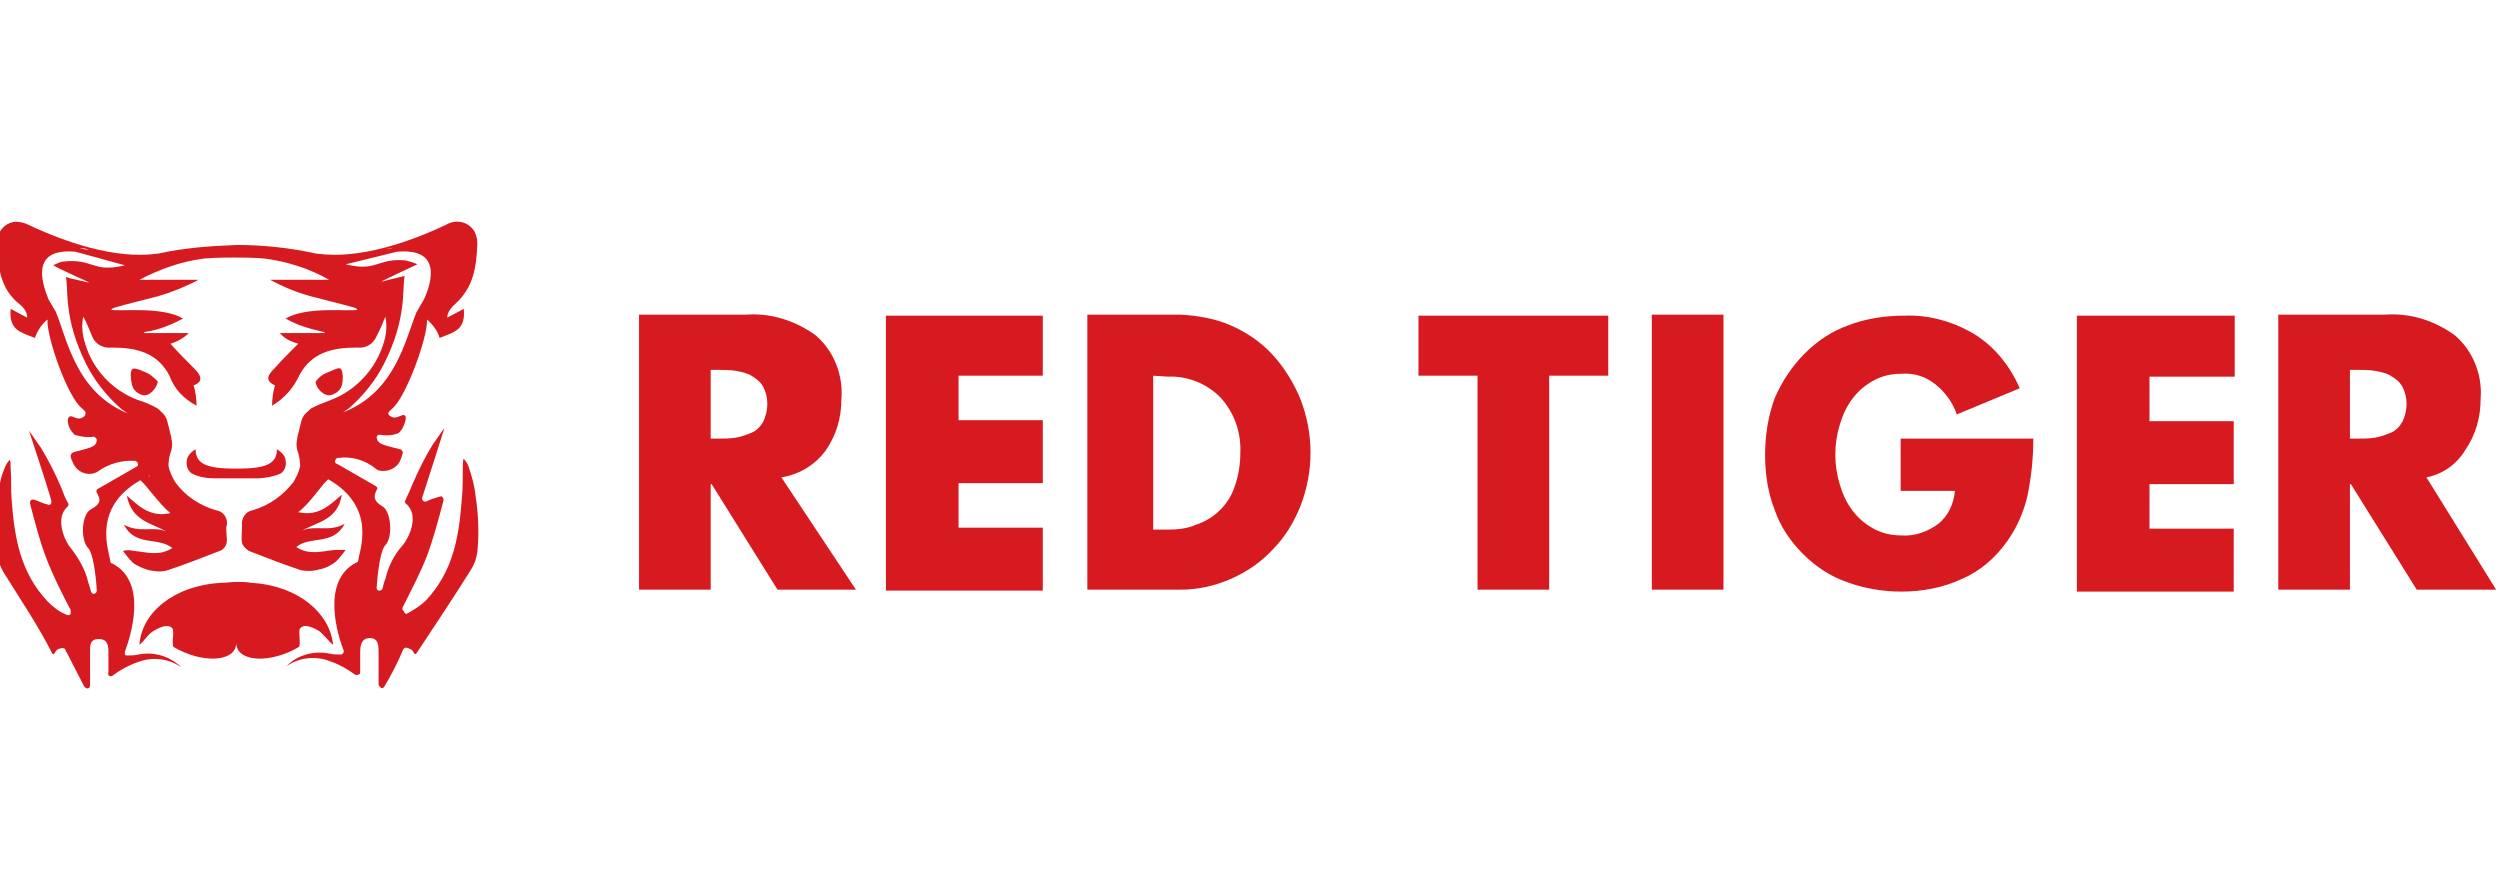
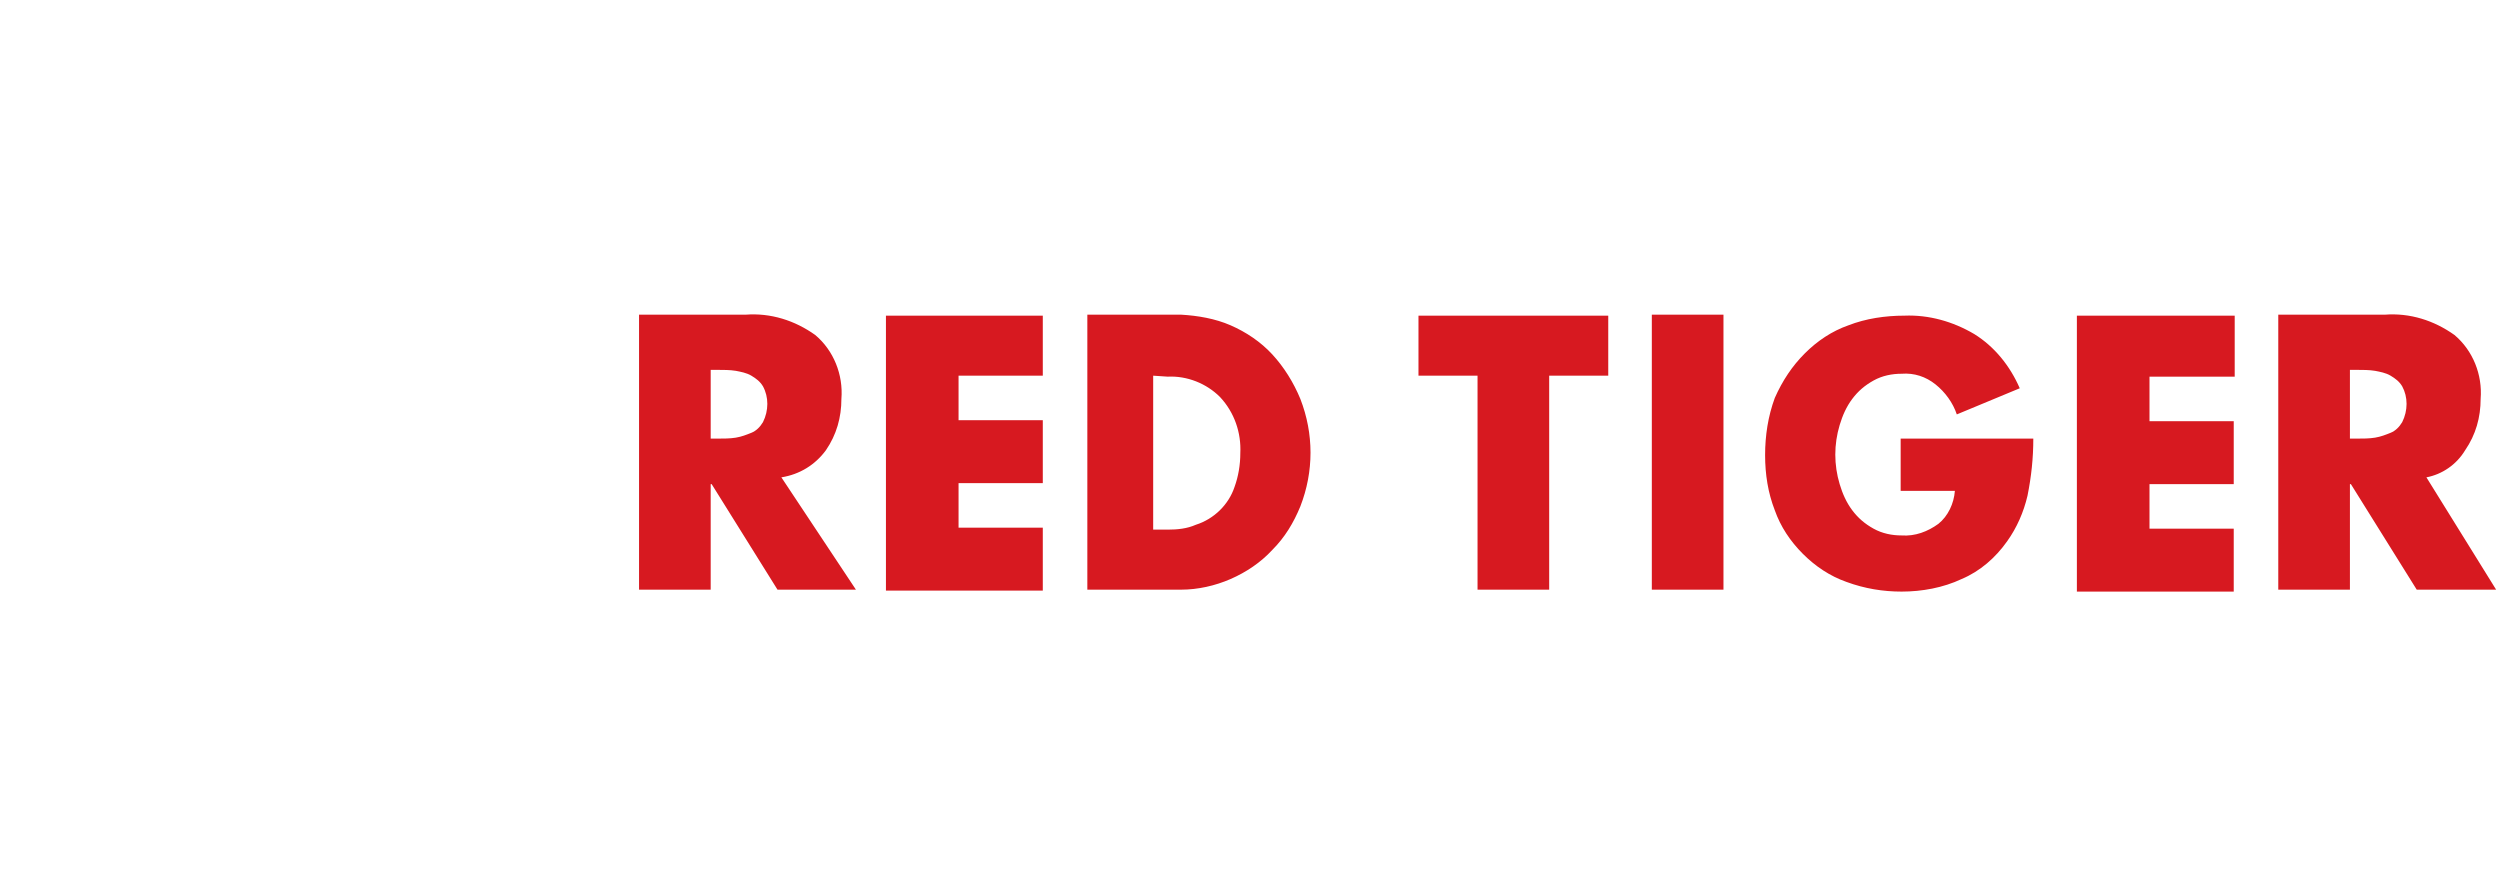
<svg xmlns="http://www.w3.org/2000/svg" version="1.1" id="Layer_1" x="0px" y="0px" viewBox="0 0 258.2 91.2" style="enable-background:new 0 0 258.2 91.2;" xml:space="preserve">
  <style type="text/css">
	.st0{fill-rule:evenodd;clip-rule:evenodd;fill:#D71920;}
</style>
  <g id="Tiger" transform="translate(-47 -38)">
    <g id="Logo" transform="translate(-27 108)">
      <path id="Logo_Type_White" class="st0" d="M324.6-20.7l7.2,11.6l-8.2,0L316.8-20h-0.1v10.9h-7.4v-28.4h11c2.6-0.2,5.1,0.6,7.2,2.1    c1.9,1.6,2.9,4.1,2.7,6.6c0,1.9-0.5,3.7-1.6,5.3C327.7-22,326.2-21,324.6-20.7z M322.1-30.1c-0.3-0.5-0.7-0.8-1.2-1.1    c-0.5-0.3-1.1-0.4-1.6-0.5c-0.6-0.1-1.3-0.1-1.9-0.1h-0.7v7.1h0.7c0.6,0,1.3,0,1.9-0.1c0.6-0.1,1.1-0.3,1.6-0.5    c0.5-0.2,0.9-0.6,1.2-1.1C322.7-27.6,322.7-29,322.1-30.1L322.1-30.1z M288.6-37.4h16.2v6.3H296v4.6h8.7v6.5H296v4.6h8.7v6.5    h-16.2V-37.4z M181.7-31.2h-8.7v4.6h8.7v6.5h-8.7v4.6h8.7v6.5h-16.2v-28.4h16.2V-31.2z M154.3-9.1L147.5-20h-0.1v10.9H140v-28.4    h11c2.6-0.2,5.1,0.6,7.2,2.1c1.9,1.6,2.9,4.1,2.7,6.6c0,1.9-0.5,3.7-1.6,5.3c-1.1,1.5-2.7,2.5-4.6,2.8l7.7,11.6L154.3-9.1z     M152.8-30.1c-0.3-0.5-0.7-0.8-1.2-1.1c-0.5-0.3-1.1-0.4-1.6-0.5c-0.6-0.1-1.3-0.1-1.9-0.1h-0.7v7.1h0.7c0.6,0,1.3,0,1.9-0.1    c0.6-0.1,1.1-0.3,1.6-0.5c0.5-0.2,0.9-0.6,1.2-1.1C153.4-27.6,153.4-29,152.8-30.1L152.8-30.1z M201.1-36.4c1.6,0.7,3.1,1.7,4.3,3    c1.2,1.3,2.2,2.9,2.9,4.6c1.4,3.6,1.4,7.5,0,11.1c-0.7,1.7-1.6,3.2-2.9,4.5c-1.2,1.3-2.7,2.3-4.3,3c-1.6,0.7-3.4,1.1-5.1,1.1h-9.7    v-28.4h9.7C197.7-37.4,199.5-37.1,201.1-36.4L201.1-36.4z M193.1-31.2v15.9h1.5c1,0,2-0.1,2.9-0.5c1.9-0.6,3.4-2.1,4-3.9    c0.4-1.1,0.6-2.3,0.6-3.5c0.1-2.1-0.6-4.2-2.1-5.8c-1.4-1.4-3.4-2.2-5.4-2.1L193.1-31.2z M240.1-31.2H234v22.1h-7.4v-22.1h-6.1    v-6.2h19.6V-31.2z M252-9.1h-7.4v-28.4h7.4V-9.1z M260.4-33.5c1.3-1.3,2.8-2.3,4.5-2.9c1.8-0.7,3.8-1,5.8-1c2.5-0.1,5,0.6,7.2,1.9    c2.1,1.3,3.7,3.3,4.7,5.6l-6.5,2.7c-0.4-1.2-1.2-2.3-2.2-3.1c-1-0.8-2.2-1.2-3.5-1.1c-1,0-2,0.2-2.9,0.7c-0.9,0.5-1.6,1.1-2.2,1.9    c-0.6,0.8-1,1.7-1.3,2.7c-0.6,2-0.6,4.1,0,6.1c0.3,1,0.7,1.9,1.3,2.7c0.6,0.8,1.3,1.4,2.2,1.9c0.9,0.5,1.9,0.7,2.9,0.7    c1.4,0.1,2.7-0.4,3.8-1.2c1-0.8,1.6-2.1,1.7-3.4h-5.6v-5.4H284c0,2-0.2,3.9-0.6,5.9c-0.4,1.7-1.1,3.3-2.1,4.7    c-1.2,1.7-2.8,3.1-4.7,3.9c-1.9,0.9-4.1,1.3-6.2,1.3c-1.9,0-3.8-0.3-5.7-1c-1.7-0.6-3.2-1.6-4.5-2.9c-1.3-1.3-2.3-2.8-2.9-4.5    c-0.7-1.8-1-3.7-1-5.7c0-2,0.3-4,1-5.9C258.1-30.7,259.1-32.2,260.4-33.5L260.4-33.5z" />
-       <path id="Logo_Symbol_Red_on_Black" class="st0" d="M109.4-31.2c0,0.8,0,1.6-1.2,2c-0.7,0.2-1.6-0.7-1.6-1.4    c0.4-0.5,0.8-0.8,1.4-1C109.1-32.1,109.3-32.2,109.4-31.2z M88.7-29.2c-1.2-0.4-1.1-1.3-1.2-2c0-0.9,0.3-0.9,1.4-0.4    c0.6,0.2,1,0.6,1.4,1C90.2-29.9,89.4-29,88.7-29.2L88.7-29.2z M116-6.6c0.7-0.4,1.4-0.8,2-1.4c2.8-3,3.4-6.5,3.7-10.5    c0.1-1,0.1-2.1,0.1-3.2c0-0.2,0-0.9,0.1-0.9c0.2,0.2,0.4,0.5,0.5,0.8c0.3,0.9,0.6,1.9,0.7,2.9c0.3,1.9,0.4,3.9,0.2,5.9    c-0.1,0.7-0.3,1.3-0.7,1.9c-1.8,2.9-3.7,5.7-5.6,8.6c-0.2,0.2-0.3-0.2-0.4-0.3l-0.1-0.1c-0.4-0.2-0.6-0.3-0.8-0.1    c-0.1,0.1-0.1,0.2-0.2,0.4c-0.4,1-1.2,2.5-1.8,3.5c-0.1,0.2-0.3,0.2-0.4,0.1c-0.1-0.1-0.2-0.2-0.2-0.3c0-1.1,0-2.2,0-3.3    c0-0.7,0-1.5-0.9-1.5c-0.9,0-1,0.8-1,1.5c0,0.6,0,1.3,0,2c0,0.2-0.1,0.3-0.3,0.3c-0.1,0-0.1,0-0.2,0c-0.8-0.6-1.7-1.1-2.6-1.4    c-1.5-0.6-3.2-0.4-4.5,0.5l0.2-0.2c1.1-1,2.7-1.4,4.2-1.1c0.4,0.1,0.8,0.1,1.2,0.1c0.2,0,0.3-0.2,0.3-0.3c0,0,0-0.1,0-0.1    c-0.6-1.5-2.4-7.2,1.3-9.1c0.1,0,0.2-0.1,0.2-0.2c0.1-1,2-5.5-3.1-8.4c-0.8,0.7-1.8,2.4-3.1,3.4c2.2,0.5,3.4-0.9,4.5-1.8    c-0.4,2.6-2.5,2.8-4.1,3.7c1.4-0.6,2.8,0.2,4.4-0.7c-1.2,2.3-3.6,1.2-5,2.4c1.4,0.9,2.7,0.4,4,0.3c0.4,0,0.7,0,1.1,0    c-0.3,0.4-0.6,0.8-1,1.2c-0.5,0.4-1.1,0.7-1.7,0.8c-0.6,0.2-1.3,0.2-1.9,0.1c-1.8-0.6-3.6-1.3-5.4-2c-0.3-0.2-0.6-0.5-0.7-0.8    c-0.1-0.6,0-1.2,0-1.8c-0.1-0.8,0.4-1.5,1.1-1.6c1.7-0.5,3.1-1.5,4.2-2.9c0.3-0.5,0.6-1.1,0.7-1.7c0,0,0,0,0,0    c0-0.5-0.1-1.1-0.3-1.6c-0.1-0.4-0.1-0.8,0-1.2l0-0.1c0,0,0,0,0,0h0l0.4-1.6c0.1-0.5,0.4-0.9,0.8-1.2l0.1-0.1c0,0,0.1-0.1,0.1-0.1    c0.7-0.4,1.4-0.6,2.1-0.9c2.6-1,4.6-3.2,5.4-5.8c0.3-0.9,0.4-1.8,0.2-2.8c-0.2,0.5-0.6,1.5-0.9,2c-0.3,0.8-1.1,1.3-2,1.2    c-2.4,0-4.7,0.4-6,2.9c-0.6,1.3-1.6,2.4-2.8,3.1c0-0.7,0.1-1.4,0.3-2.1c-1.1-0.5-0.7-1.1-0.1-1.7c0.8-0.9,1.6-1.7,2.5-2.6    c-0.7-0.2-1.4-0.5-1.9-1.1h4.6c0,0,0-0.1,0-0.1c-1.4-0.3-2.8-0.7-4-1.4c2.2-1.3,6.6-0.7,7.4-0.9c0-0.2-0.6-0.3-1.3-0.5    c-1.5-0.4-2-0.5-3.5-0.9c-1.5-0.4-2.9-1-4.2-1.7h6.1c-2.1-1.2-4.4-1.9-6.7-2.2c-1.3-0.1-2.3-0.1-3.1-0.1l0-0.4v0.4    c-0.8,0-1.8,0-3.1,0.1c-2.4,0.3-4.6,1.1-6.7,2.2h6.1c-1.3,0.7-2.8,1.3-4.2,1.7c-1.5,0.4-2,0.5-3.5,0.9c-0.6,0.2-1.3,0.3-1.3,0.5    c0.8,0.2,5.2-0.4,7.4,0.9c-1.3,0.7-2.6,1.2-4,1.4c0,0,0,0.1,0,0.1h4.6c-0.5,0.5-1.2,0.9-1.9,1.1c0.8,0.9,1.7,1.8,2.5,2.6    c0.6,0.6,1,1.3-0.1,1.7c0.2,0.7,0.3,1.4,0.3,2.1c-1.3-0.7-2.3-1.7-2.8-3.1c-1.3-2.5-3.6-2.9-6-2.9c-0.9,0.1-1.7-0.4-2-1.2    c-0.2-0.5-0.6-1.5-0.9-2c-0.2,0.9-0.1,1.9,0.2,2.8c0.8,2.7,2.8,4.8,5.4,5.8c0.7,0.2,1.4,0.5,2.1,0.9c0,0,0.1,0.1,0.1,0.1    c0,0,0.1,0,0.1,0.1c0.4,0.3,0.7,0.7,0.8,1.2l0.4,1.6h0c0,0,0,0,0,0l0,0.1c0.1,0.4,0.1,0.8,0,1.2c-0.2,0.5-0.3,1.1-0.3,1.6    c0,0,0,0,0,0c0.1,0.6,0.4,1.2,0.7,1.7c1,1.4,2.5,2.4,4.2,2.9c0.8,0.1,1.3,0.9,1.1,1.6c-0.1,0.6,0.1,1.2,0,1.8    c-0.1,0.4-0.4,0.7-0.7,0.8c-1.8,0.7-3.6,1.4-5.4,2c-0.6,0.2-1.3,0.1-1.9,0c-0.6-0.2-1.2-0.4-1.7-0.8c-0.4-0.4-0.7-0.8-1-1.2    c0.4-0.1,0.7-0.1,1.1,0c1.3,0.1,2.6,0.6,4-0.3c-1.5-1.2-3.8-0.1-5-2.4c1.7,0.9,3,0.1,4.4,0.7c-1.6-0.9-3.6-1.1-4.1-3.7    c1.1,0.9,2.3,2.3,4.5,1.8c-1.3-1.1-2.3-2.7-3.1-3.4c-5.1,2.9-3.2,7.4-3.1,8.4c0,0.1,0.1,0.2,0.2,0.2c3.7,1.9,1.9,7.5,1.3,9.1    c0,0.1,0,0.2,0,0.3c0.1,0.1,0.1,0.1,0.2,0.1c0.4,0,0.8,0,1.2-0.1c1.5-0.3,3,0.1,4.2,1.1l0.2,0.2c-1.3-0.9-3-1.1-4.5-0.5    c-0.9,0.3-1.8,0.8-2.6,1.4c-0.2,0.1-0.4,0-0.4-0.1c0-0.1-0.1-0.1,0-0.2c0-0.7,0-1.4,0-2c0-0.7,0-1.5-1-1.5c-1,0-0.9,0.8-0.9,1.5    c0,1.1,0,2.2,0,3.3c0,0.2-0.1,0.3-0.3,0.3c-0.1,0-0.2-0.1-0.3-0.2c-0.5-1-1.3-2.5-1.8-3.5c-0.1-0.1-0.1-0.2-0.2-0.4    c-0.2-0.1-0.4-0.1-0.8,0.1l-0.1,0.1c-0.1,0.1-0.2,0.5-0.4,0.3C78-5.3,76.1-8.1,74.3-11c-0.3-0.6-0.6-1.3-0.7-1.9    c-0.2-2-0.2-3.9,0.2-5.9c0.1-1,0.3-2,0.7-2.9c0.1-0.3,0.3-0.6,0.5-0.8c0.1,0,0.1,0.7,0.1,0.9c0.1,1.1,0,2.1,0.1,3.2    c0.3,4,0.9,7.5,3.7,10.5c0.6,0.6,1.2,1.1,2,1.4c0.2,0.1,0.4,0,0.4-0.2c0-0.1,0-0.2,0-0.3c-0.9-1.7-1.8-3.5-2.5-5.3    c-0.7-1.8-1.2-3.8-1.7-5.7c0-0.2,0-0.3,0.2-0.4c0.1,0,0.1,0,0.2,0c0.4,0.1,0.9,0.4,1.4,0.5c0.2,0.1,0.4,0,0.4-0.2    c0-0.1,0-0.1,0-0.2c-0.5-1.8-2.3-7.2-2.3-7.2c0.1,0.1,1.1,1.6,1.2,1.7c0.8,1.3,1.5,2.7,2.1,4.1c0.3,0.8,0.5,1.3,0.7,1.6    c0.1,0.1,0.1,0.3,0,0.4c-1.4,1.2-0.3,3.6,0.3,4.3c0.8,1,1.5,2.2,1.8,3.5c0.1,0.3,0.2,0.6,0.3,1c0.1,0.2,0.2,0.3,0.4,0.2    c0.1,0,0.2-0.2,0.2-0.3c-0.1-1.7-0.4-3.9-0.9-4.4c-0.8-0.8-0.7-3.5,0.3-4c0.9-0.5,1.1-0.9,0.6-1.7c-0.1-0.2,0-0.4,0.1-0.4    c0,0,0,0,0,0l4-2.3c0.2-0.1,0.2-0.3,0.1-0.4c0-0.1-0.1-0.1-0.2-0.2c-1.4-0.1-2.8,0.3-3.9,1.1c-0.8,0.5-1.9,0.2-2.4-0.6    c-0.1-0.1-0.1-0.2-0.2-0.4c-0.1-0.2-0.2-0.4-0.2-0.6c0-0.2,0.1-0.3,0.3-0.4c2-0.5,2.3-0.6,2.4-1.2c0-0.2-0.1-0.3-0.3-0.4    c0,0,0,0,0,0c-0.7,0.1-1.4,0-2-0.2C81.3-25.5,81-26,81-26.6c0-0.2,0.1-0.3,0.2-0.4c0.1,0,0.1,0,0.2,0c0.7,0.3,0.9,0.3,1.3,0    c0.1-0.1,0.2-0.3,0.1-0.5c0,0,0,0,0,0c-0.1-0.1-0.2-0.2-0.3-0.3c-1.5-1.1-3.7-7.4-3.6-9.2c-0.6,0.5-1,1.1-1.3,1.9    c-1.5-0.6-2.7-0.8-2.5-3l1.7,0.9c0,0,0.1-0.7-0.8-1.4c-2-1.6-2.2-3.8-2.3-6.2c-0.1-1.1,0.7-2.2,1.9-2.3c0.4,0,0.9,0.1,1.3,0.3    c3.8,1.8,9,3.6,13.3,3l0.1,0l0,0l0,0c2.7-0.6,5.4-0.8,8.2-0.9h0c2.7,0,5.5,0.3,8.2,0.9l0,0l0,0l0.1,0c4.3,0.6,9.5-1.2,13.3-3    c1-0.6,2.3-0.3,2.9,0.7c0.2,0.4,0.3,0.8,0.3,1.3c-0.1,2.4-0.4,4.5-2.3,6.2c-0.9,0.8-0.8,1.4-0.8,1.4l1.7-0.9c0.2,2.2-1,2.4-2.5,3    c-0.2-0.7-0.7-1.4-1.3-1.9c0.1,1.8-2.2,8.1-3.6,9.2c-0.1,0.1-0.2,0.2-0.3,0.3c-0.1,0.1-0.1,0.2-0.1,0.2c0,0.1,0.1,0.2,0.1,0.2    c0.4,0.3,0.6,0.3,1.3,0c0.2-0.1,0.4,0,0.4,0.2c0,0.1,0,0.1,0,0.2c-0.1,0.5-0.3,1-0.7,1.4c-0.6,0.3-1.4,0.3-2,0.2    c-0.2,0-0.3,0.1-0.3,0.3c0,0,0,0,0,0c0.1,0.6,0.4,0.7,2.4,1.2c0.2,0,0.3,0.2,0.3,0.4c-0.1,0.2-0.1,0.4-0.2,0.6    c-0.3,0.9-1.3,1.4-2.2,1.2c-0.1,0-0.3-0.1-0.4-0.2c-1.1-0.9-2.5-1.3-3.9-1.1c-0.2,0-0.3,0.2-0.3,0.4c0,0.1,0.1,0.2,0.2,0.2l4,2.3    c0.2,0.1,0.2,0.3,0.1,0.4c0,0,0,0,0,0c-0.4,0.8-0.2,1.2,0.6,1.7c0.9,0.5,1.1,3.2,0.3,4c-0.5,0.5-0.8,2.8-0.9,4.4    c0,0.2,0.1,0.3,0.3,0.3c0.1,0,0.3-0.1,0.3-0.2c0.1-0.4,0.2-0.8,0.3-1c0.3-1.3,0.9-2.5,1.8-3.5c0.6-0.7,1.8-3.1,0.3-4.3    c-0.1-0.1-0.1-0.2,0-0.4c0.1-0.3,0.4-0.8,0.7-1.6c0.6-1.4,1.3-2.8,2.1-4.1c0.1-0.1,1.1-1.6,1.2-1.7c0,0-1.7,5.4-2.3,7.2    c0,0.2,0,0.3,0.2,0.4c0.1,0,0.1,0,0.2,0c0.4-0.2,1-0.4,1.4-0.5c0.2-0.1,0.3,0,0.4,0.2c0,0.1,0,0.1,0,0.2c-0.5,1.9-1,3.8-1.7,5.7    c-0.7,1.8-1.6,3.5-2.5,5.3c-0.1,0.2,0,0.4,0.1,0.4C115.8-6.6,115.9-6.6,116-6.6L116-6.6z M89.5-20.9l-0.2,0.1    C89.4-20.8,89.5-20.8,89.5-20.9L89.5-20.9z M82.2-44.4c0.3,0.1,0.7,0.2,1,0.2C82.9-44.3,82.6-44.4,82.2-44.4L82.2-44.4z M81.8-44    c-4.5-0.4-3.6,2.9-2.8,4.9l0.7,1.2c0,0,0.1,0.1,0.1,0.2c0,0,0,0,0,0l0,0c1.1,2.6,2,8.2,7.4,10.4c-0.2-0.1-0.4-0.3-0.6-0.4    c-1.5-1.3-2.8-2.9-3.7-4.7c-2.4-4.8-1.8-7.8-2.1-9c0.5,0.2,2.1,0.5,2.4,0.6c0-0.1-2.9-1.3-3.7-1.8c0.4-0.2,0.8-0.4,1.2-0.4    c1.9-0.2,2.6,0.4,3.8,0.6c0.8,0.1,1.6,0,2.4-0.2L81.8-44z M107.3-20.9c0.1,0,0.1,0.1,0.2,0.1L107.3-20.9z M113.6-44.2    c0.3-0.1,0.6-0.1,1-0.2C114.3-44.4,114-44.3,113.6-44.2L113.6-44.2z M117-37.7L117-37.7C117-37.7,117-37.7,117-37.7    c0-0.1,0.1-0.1,0.1-0.2l0.7-1.2c0.9-2,1.7-5.3-2.8-4.9l-5.3,1.3c0.8,0.2,1.6,0.3,2.4,0.2c1.2-0.2,1.9-0.8,3.8-0.6    c0.4,0.1,0.8,0.2,1.2,0.4c-0.8,0.4-3.7,1.7-3.7,1.8c0.3-0.1,2-0.5,2.4-0.6c-0.3,1.2,0.3,4.2-2.1,9c-0.9,1.8-2.2,3.4-3.7,4.7    c-0.2,0.1-0.4,0.3-0.6,0.4C114.9-29.5,115.9-35.1,117-37.7L117-37.7z M98.4-20.6c-0.6,0-1.3,0-2.2,0c-0.8,0-1.6-0.1-2.4-0.5    c-0.4-0.3-0.6-0.8-0.5-1.3c0-0.7,0.9-1.2,0.9-1.2c0,1.6,1.3,2,4.2,2h0c2.9,0,4.2-0.4,4.2-2c0,0,0.9,0.5,0.9,1.2    c0.1,0.5-0.1,1-0.5,1.3c-0.7,0.3-1.6,0.5-2.4,0.5C99.8-20.6,99.1-20.6,98.4-20.6L98.4-20.6L98.4-20.6z M98.4-3.7    c0.1,2.1-3.5,2.3-6.5,0.5c-0.2-0.6,0.2-1.8-0.2-2c-0.5-0.4-1.4,0.1-1.9,0.4c-0.5,0.3-0.9,1-1.4,1.4c0.2-3.2,3.4-6.1,8.4-6.4    c0.5,0,1.1-0.1,1.6-0.1c0.5,0,1.1,0,1.6,0.1c4.9,0.3,8.1,3.2,8.4,6.4c-0.5-0.4-0.9-1-1.4-1.4c-0.5-0.3-1.4-0.8-1.9-0.4    c-0.4,0.2,0,1.4-0.2,2C101.9-1.4,98.3-1.6,98.4-3.7z" />
    </g>
  </g>
</svg>